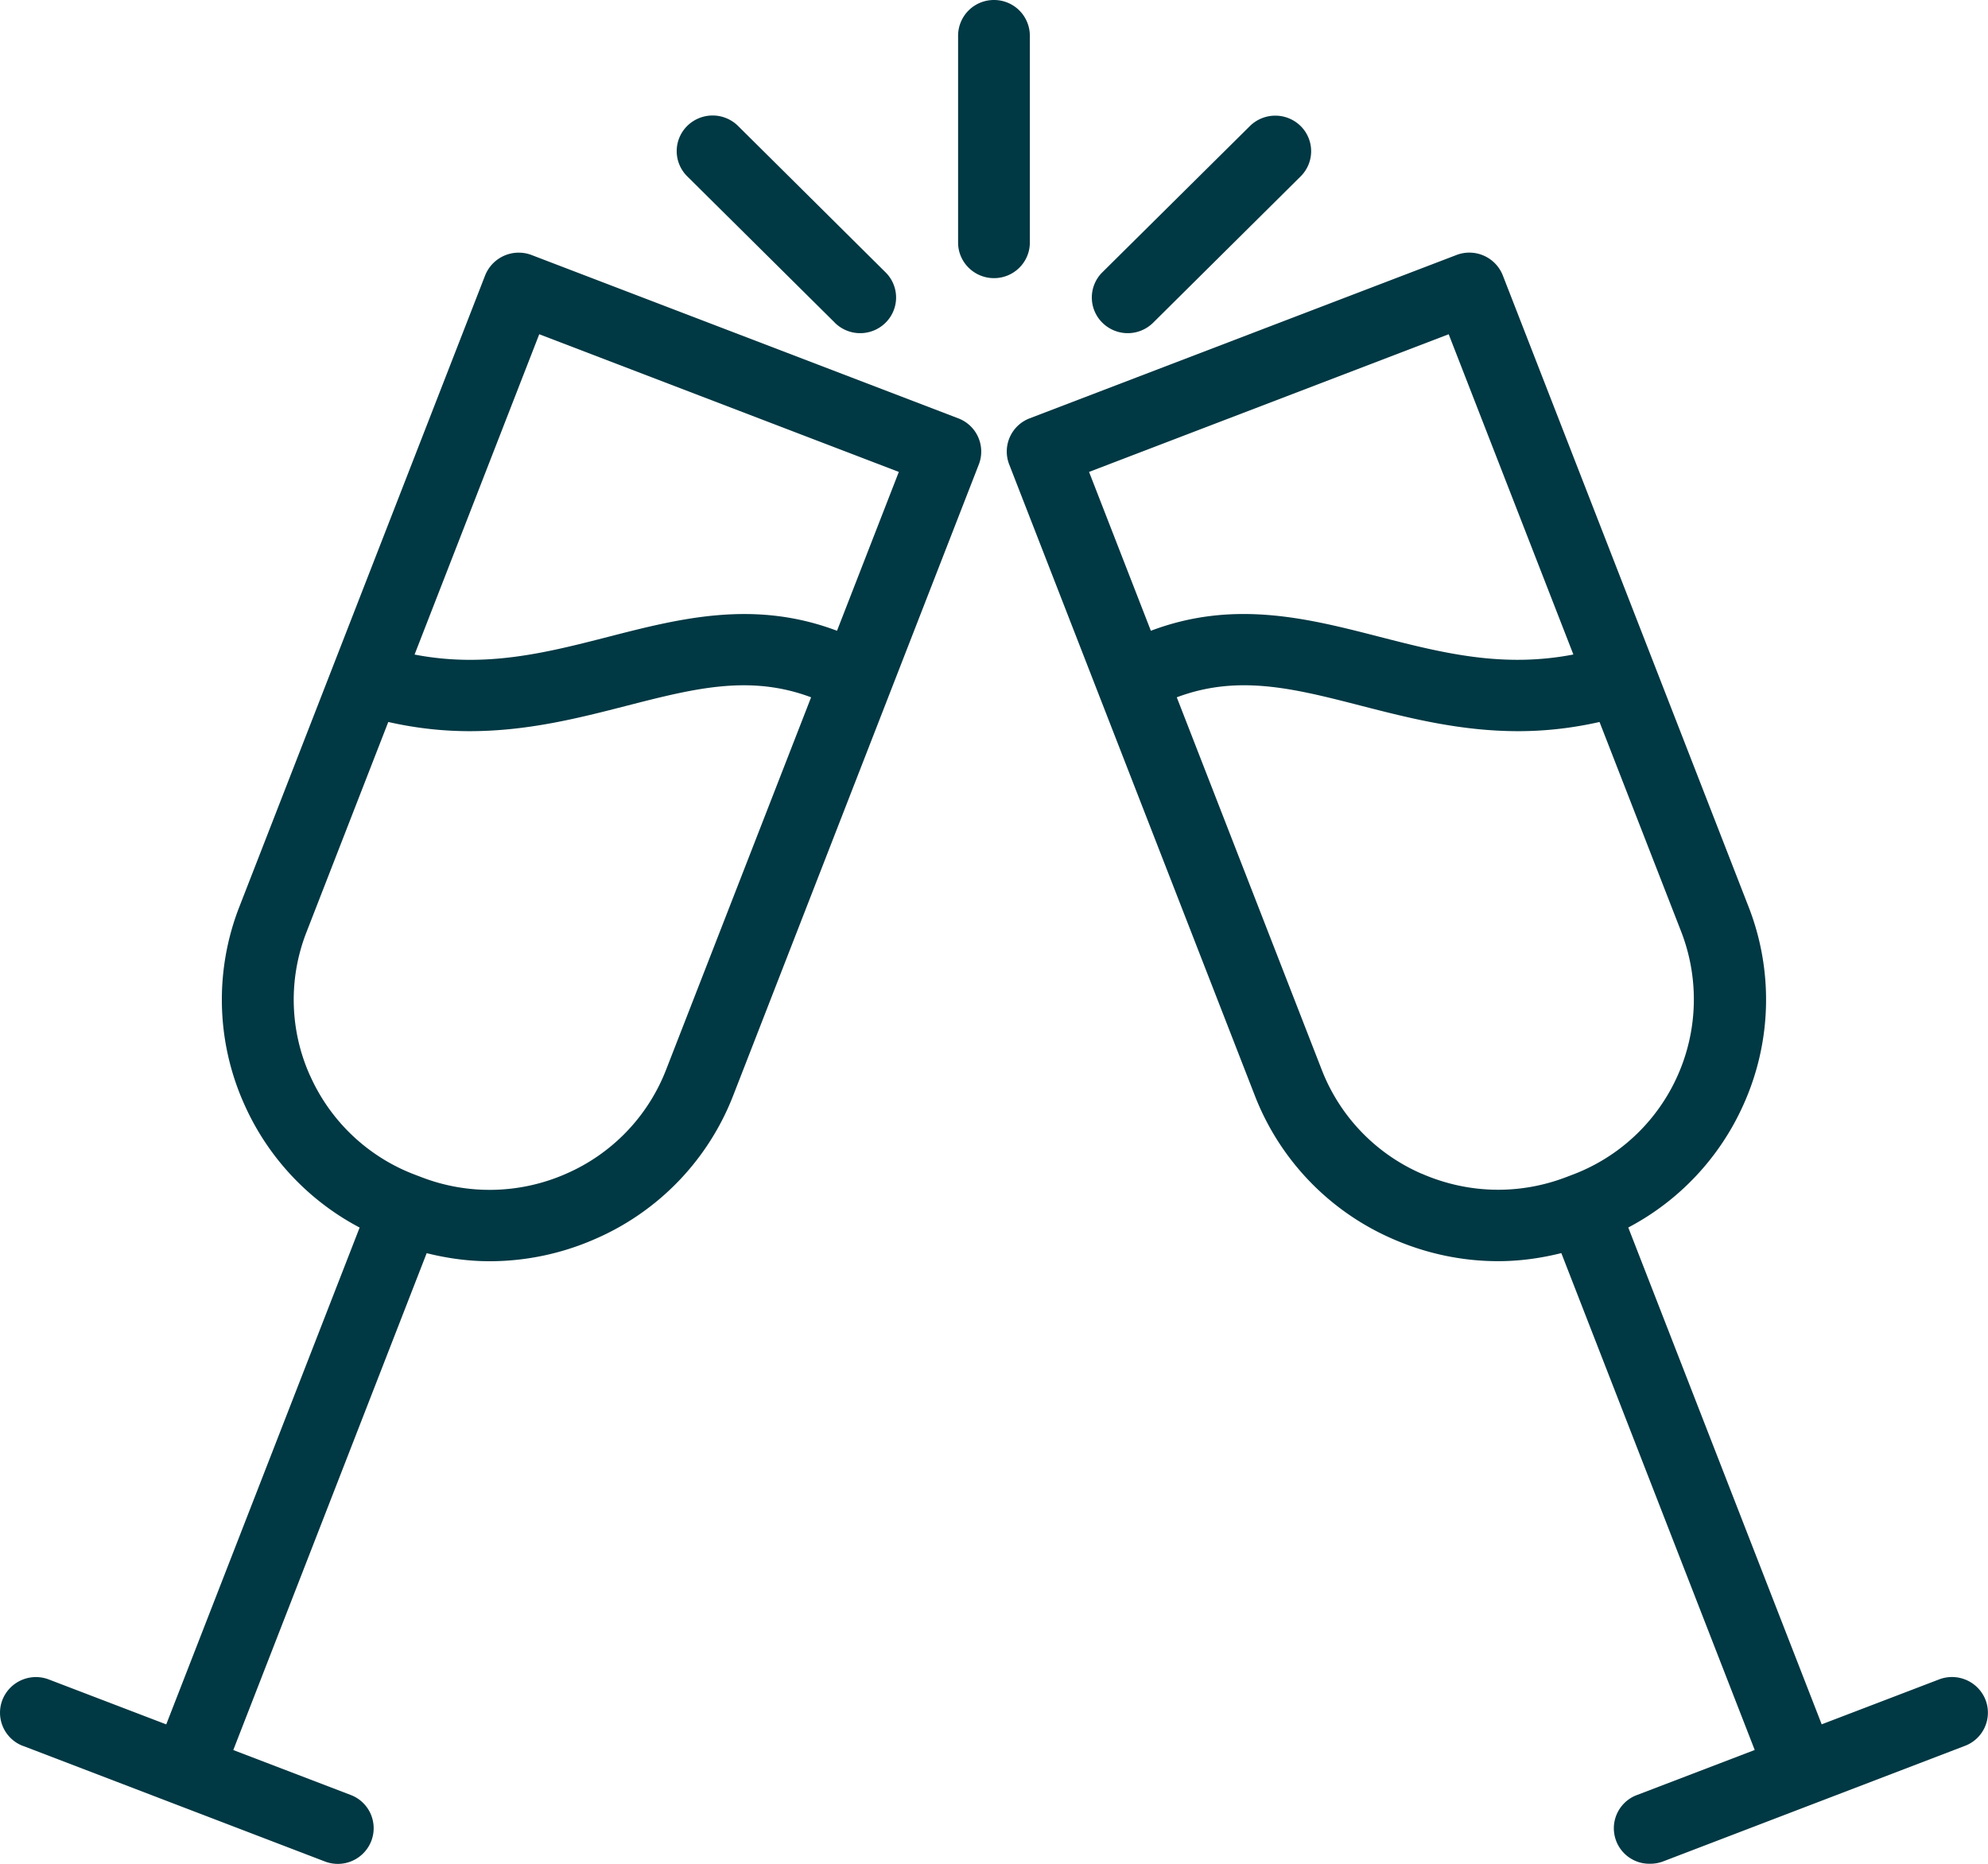
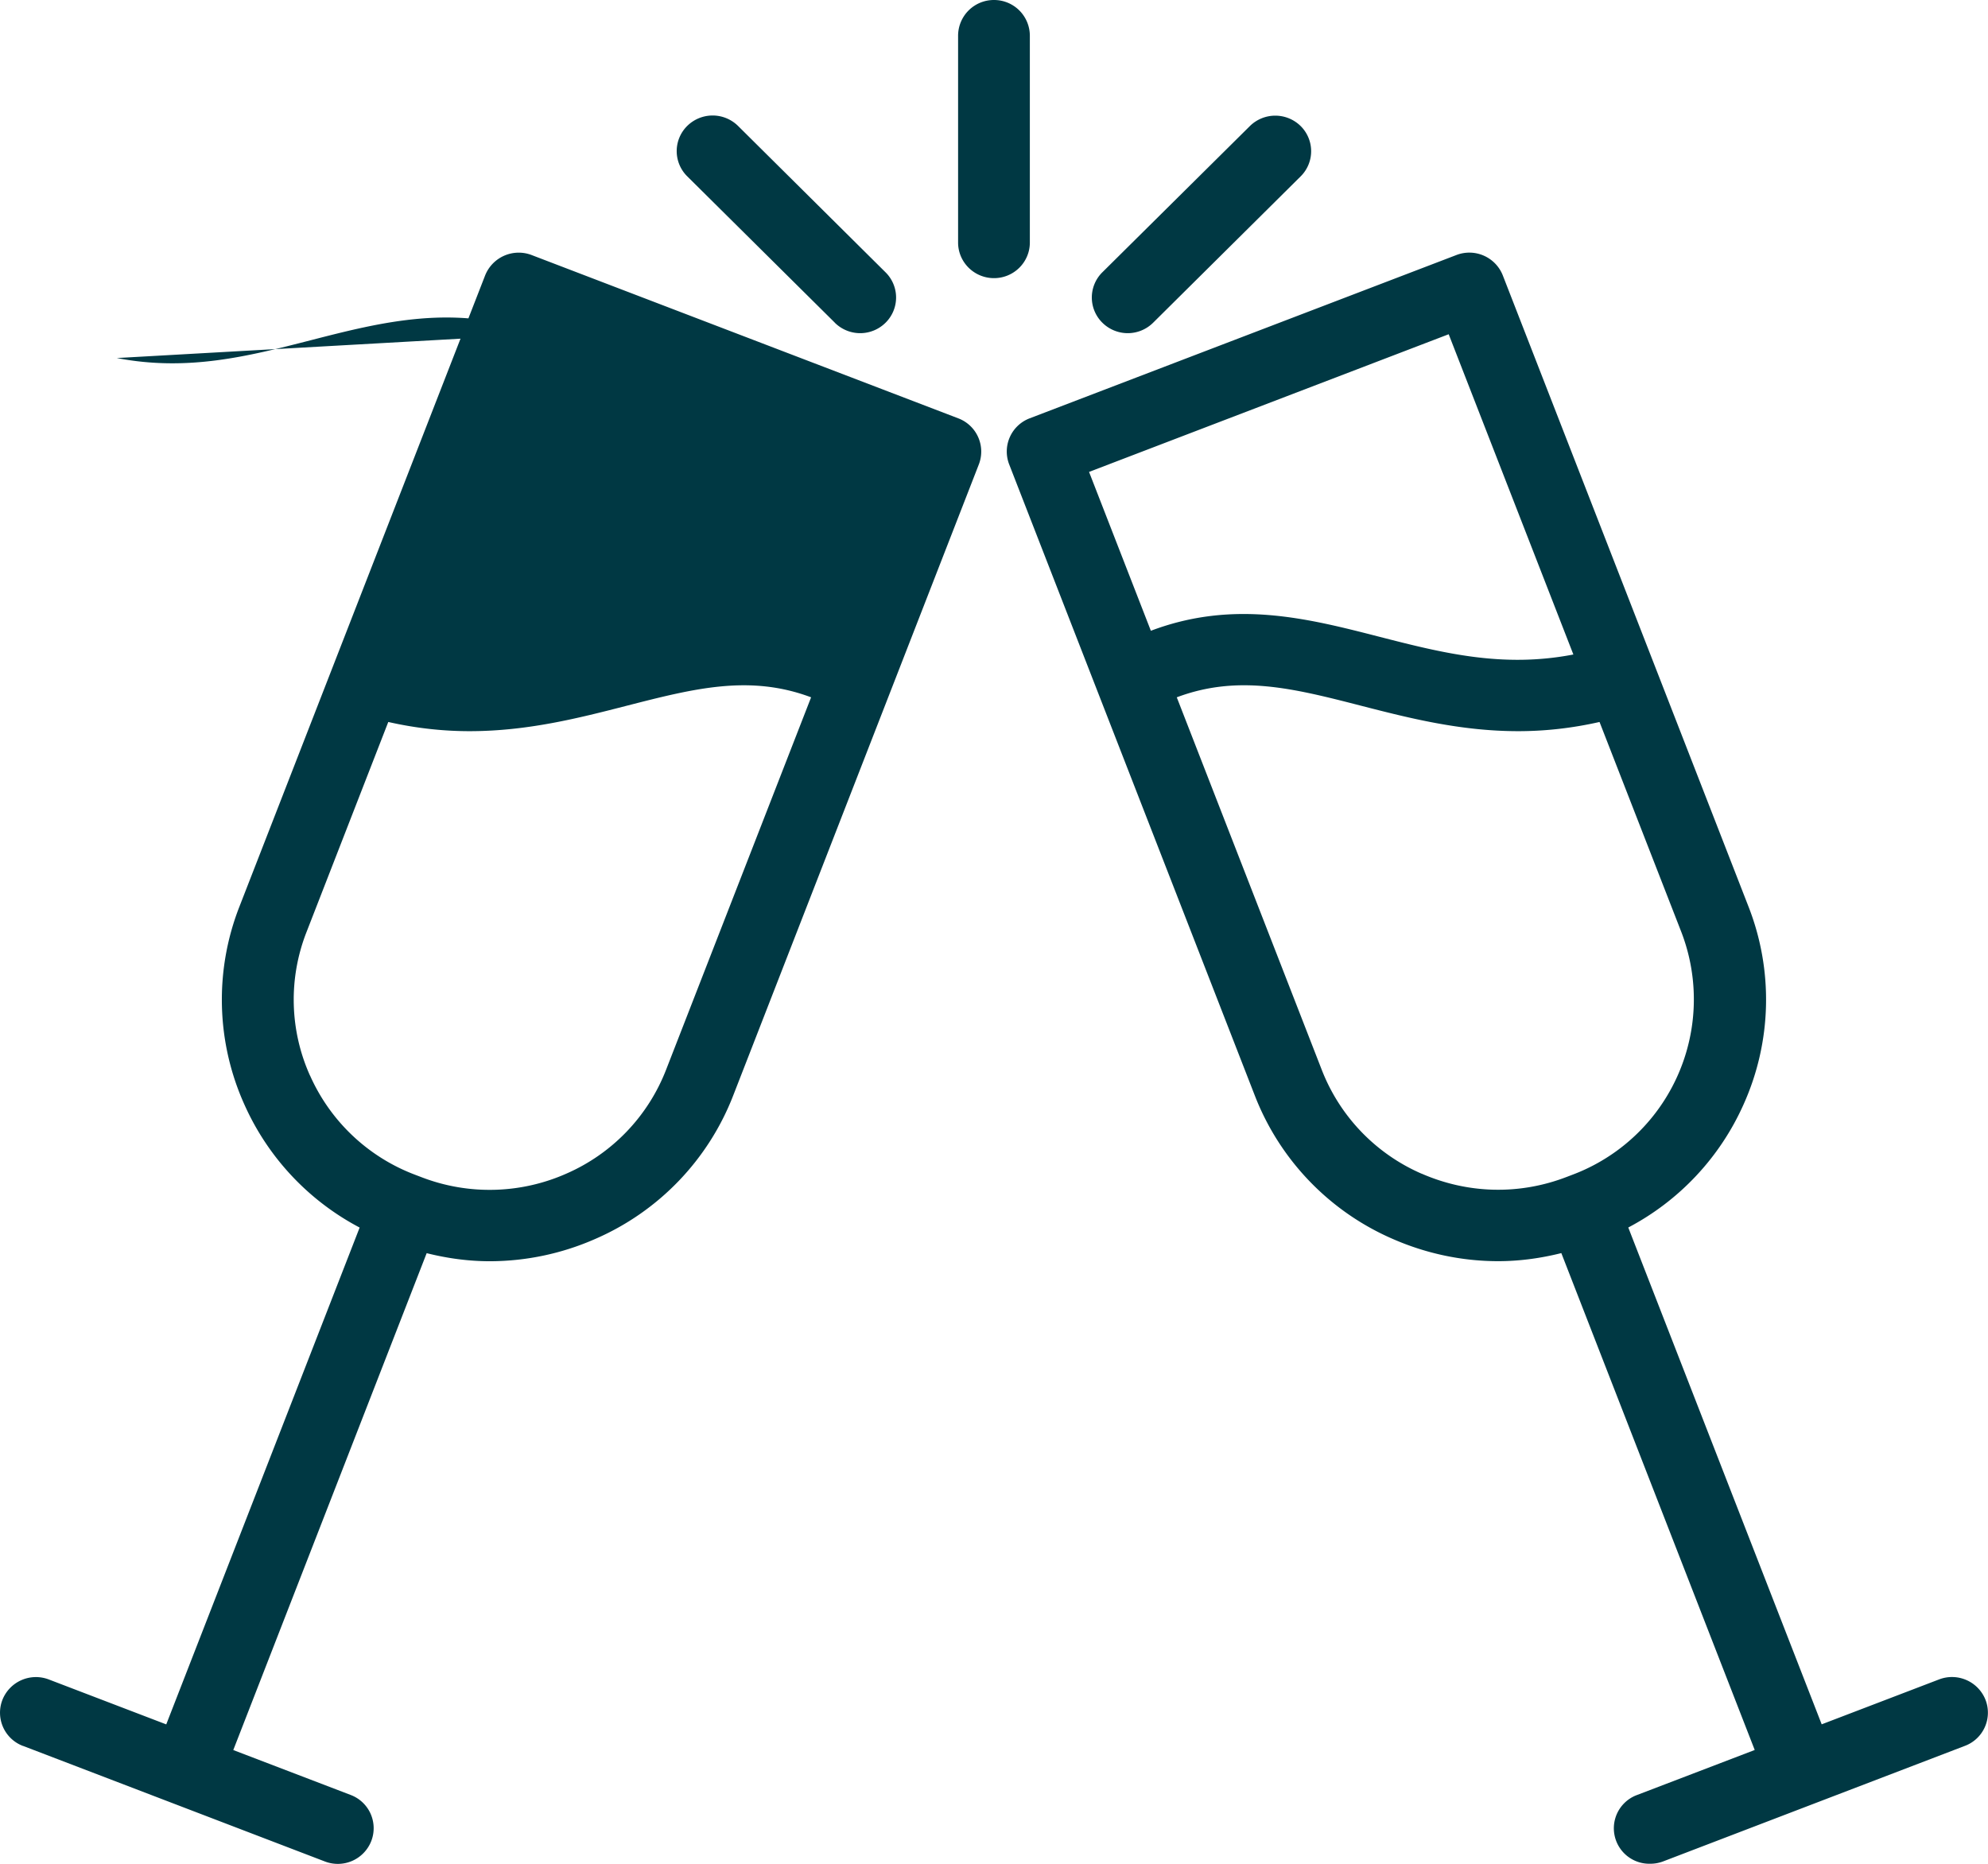
<svg xmlns="http://www.w3.org/2000/svg" width="32" height="30" viewBox="0 0 32 30">
  <g fill="#003843" fill-rule="nonzero">
-     <path d="m.37 28.102 4.858 1.86a.578.578 0 0 0 .748-.328.572.572 0 0 0-.331-.742l-1.89-.723 3.113-7.998c.335.084.675.13 1.016.13a4.22 4.22 0 0 0 1.7-.36 4.153 4.153 0 0 0 2.219-2.31l3.953-10.156a.572.572 0 0 0-.33-.741L8.557 4.105a.582.582 0 0 0-.748.328L3.855 14.59a4.108 4.108 0 0 0 .079 3.189 4.146 4.146 0 0 0 1.855 1.98l-3.113 7.997-1.89-.723a.58.58 0 0 0-.747.328.572.572 0 0 0 .331.742zM8.68 5.38l5.788 2.216-.995 2.557c-1.335-.504-2.525-.2-3.68.097-1.013.26-1.98.505-3.12.286L8.68 5.38zM4.99 17.313a2.98 2.98 0 0 1-.056-2.311l1.316-3.381c.46.104.896.148 1.31.148.932 0 1.76-.212 2.523-.408 1.092-.28 1.983-.508 2.973-.137l-2.334 5.994a3.013 3.013 0 0 1-1.608 1.674 3.05 3.05 0 0 1-2.33.056l-.105-.04a3.016 3.016 0 0 1-1.688-1.595zM26.21 19.758a4.146 4.146 0 0 0 1.855-1.98 4.108 4.108 0 0 0 .078-3.19L24.19 4.433a.579.579 0 0 0-.747-.328l-6.868 2.628a.572.572 0 0 0-.331.741l3.953 10.157a4.153 4.153 0 0 0 2.219 2.31c.545.239 1.122.359 1.7.359.34 0 .68-.046 1.016-.13l3.113 7.998-1.89.723a.571.571 0 0 0 .21 1.108c.068 0 .139-.012.207-.038l4.858-1.86a.571.571 0 0 0 .33-.74.58.58 0 0 0-.747-.329l-1.89.723-3.113-7.996zM23.319 5.38l2.007 5.155c-1.142.22-2.108-.025-3.121-.285-1.155-.297-2.345-.602-3.68-.097l-.995-2.557 5.789-2.216zm-.436 13.512a3.012 3.012 0 0 1-1.608-1.674l-2.333-5.994c.989-.371 1.88-.144 2.972.137.764.196 1.591.408 2.523.408.415 0 .85-.044 1.31-.148L27.063 15a3.016 3.016 0 0 1-1.745 3.906l-.105.04c-.758.291-1.586.27-2.33-.055zM16 4.477c.319 0 .577-.257.577-.573V.574A.576.576 0 0 0 16 0a.576.576 0 0 0-.578.573v3.331c0 .316.259.573.578.573zM17.744 5.194a.58.58 0 0 0 .818 0l2.374-2.355a.57.57 0 0 0 0-.81.582.582 0 0 0-.817 0l-2.375 2.354a.57.57 0 0 0 0 .811zM13.437 5.194a.58.58 0 0 0 .818 0 .57.57 0 0 0 0-.81L11.88 2.027a.582.582 0 0 0-.818 0 .57.57 0 0 0 0 .811l2.375 2.355z" />
+     <path d="m.37 28.102 4.858 1.86a.578.578 0 0 0 .748-.328.572.572 0 0 0-.331-.742l-1.89-.723 3.113-7.998c.335.084.675.13 1.016.13a4.22 4.22 0 0 0 1.7-.36 4.153 4.153 0 0 0 2.219-2.31l3.953-10.156a.572.572 0 0 0-.33-.741L8.557 4.105a.582.582 0 0 0-.748.328L3.855 14.59a4.108 4.108 0 0 0 .079 3.189 4.146 4.146 0 0 0 1.855 1.98l-3.113 7.997-1.89-.723a.58.58 0 0 0-.747.328.572.572 0 0 0 .331.742zM8.68 5.38c-1.335-.504-2.525-.2-3.68.097-1.013.26-1.98.505-3.12.286L8.68 5.38zM4.99 17.313a2.98 2.98 0 0 1-.056-2.311l1.316-3.381c.46.104.896.148 1.31.148.932 0 1.76-.212 2.523-.408 1.092-.28 1.983-.508 2.973-.137l-2.334 5.994a3.013 3.013 0 0 1-1.608 1.674 3.05 3.05 0 0 1-2.33.056l-.105-.04a3.016 3.016 0 0 1-1.688-1.595zM26.21 19.758a4.146 4.146 0 0 0 1.855-1.98 4.108 4.108 0 0 0 .078-3.19L24.19 4.433a.579.579 0 0 0-.747-.328l-6.868 2.628a.572.572 0 0 0-.331.741l3.953 10.157a4.153 4.153 0 0 0 2.219 2.31c.545.239 1.122.359 1.7.359.34 0 .68-.046 1.016-.13l3.113 7.998-1.89.723a.571.571 0 0 0 .21 1.108c.068 0 .139-.012.207-.038l4.858-1.86a.571.571 0 0 0 .33-.74.58.58 0 0 0-.747-.329l-1.89.723-3.113-7.996zM23.319 5.38l2.007 5.155c-1.142.22-2.108-.025-3.121-.285-1.155-.297-2.345-.602-3.68-.097l-.995-2.557 5.789-2.216zm-.436 13.512a3.012 3.012 0 0 1-1.608-1.674l-2.333-5.994c.989-.371 1.88-.144 2.972.137.764.196 1.591.408 2.523.408.415 0 .85-.044 1.31-.148L27.063 15a3.016 3.016 0 0 1-1.745 3.906l-.105.04c-.758.291-1.586.27-2.33-.055zM16 4.477c.319 0 .577-.257.577-.573V.574A.576.576 0 0 0 16 0a.576.576 0 0 0-.578.573v3.331c0 .316.259.573.578.573zM17.744 5.194a.58.58 0 0 0 .818 0l2.374-2.355a.57.57 0 0 0 0-.81.582.582 0 0 0-.817 0l-2.375 2.354a.57.57 0 0 0 0 .811zM13.437 5.194a.58.58 0 0 0 .818 0 .57.57 0 0 0 0-.81L11.88 2.027a.582.582 0 0 0-.818 0 .57.57 0 0 0 0 .811l2.375 2.355z" />
  </g>
</svg>